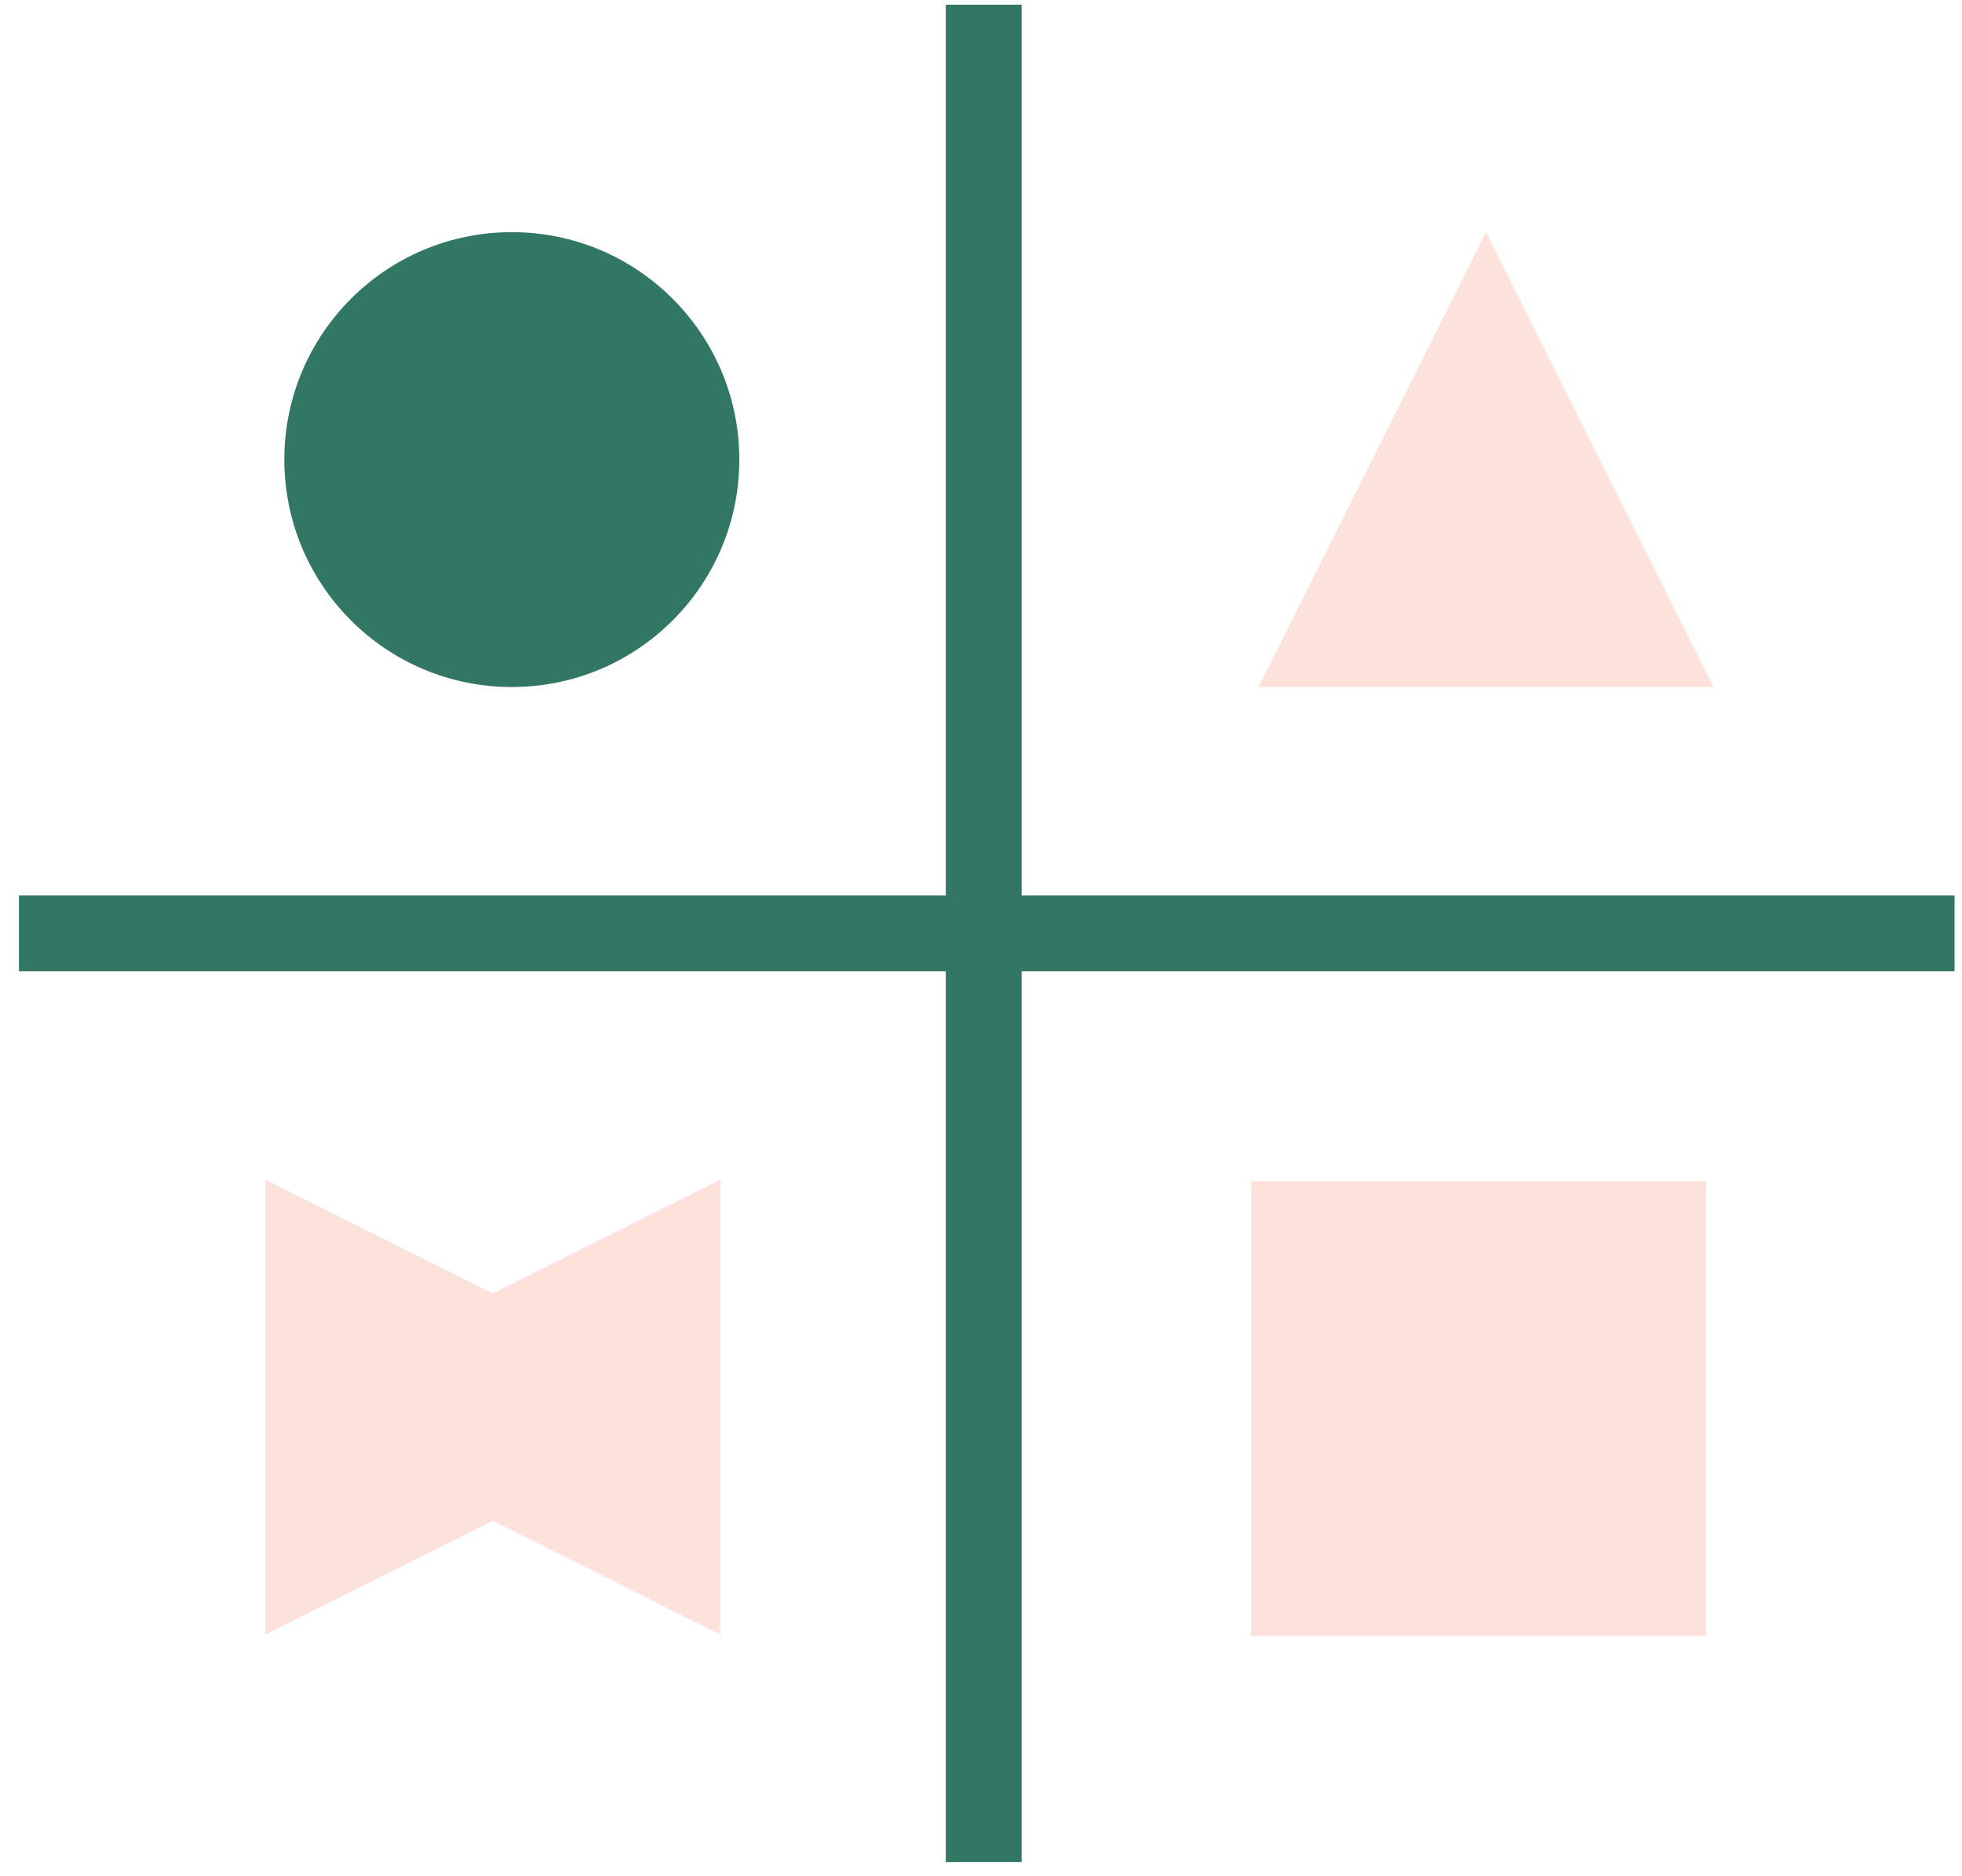
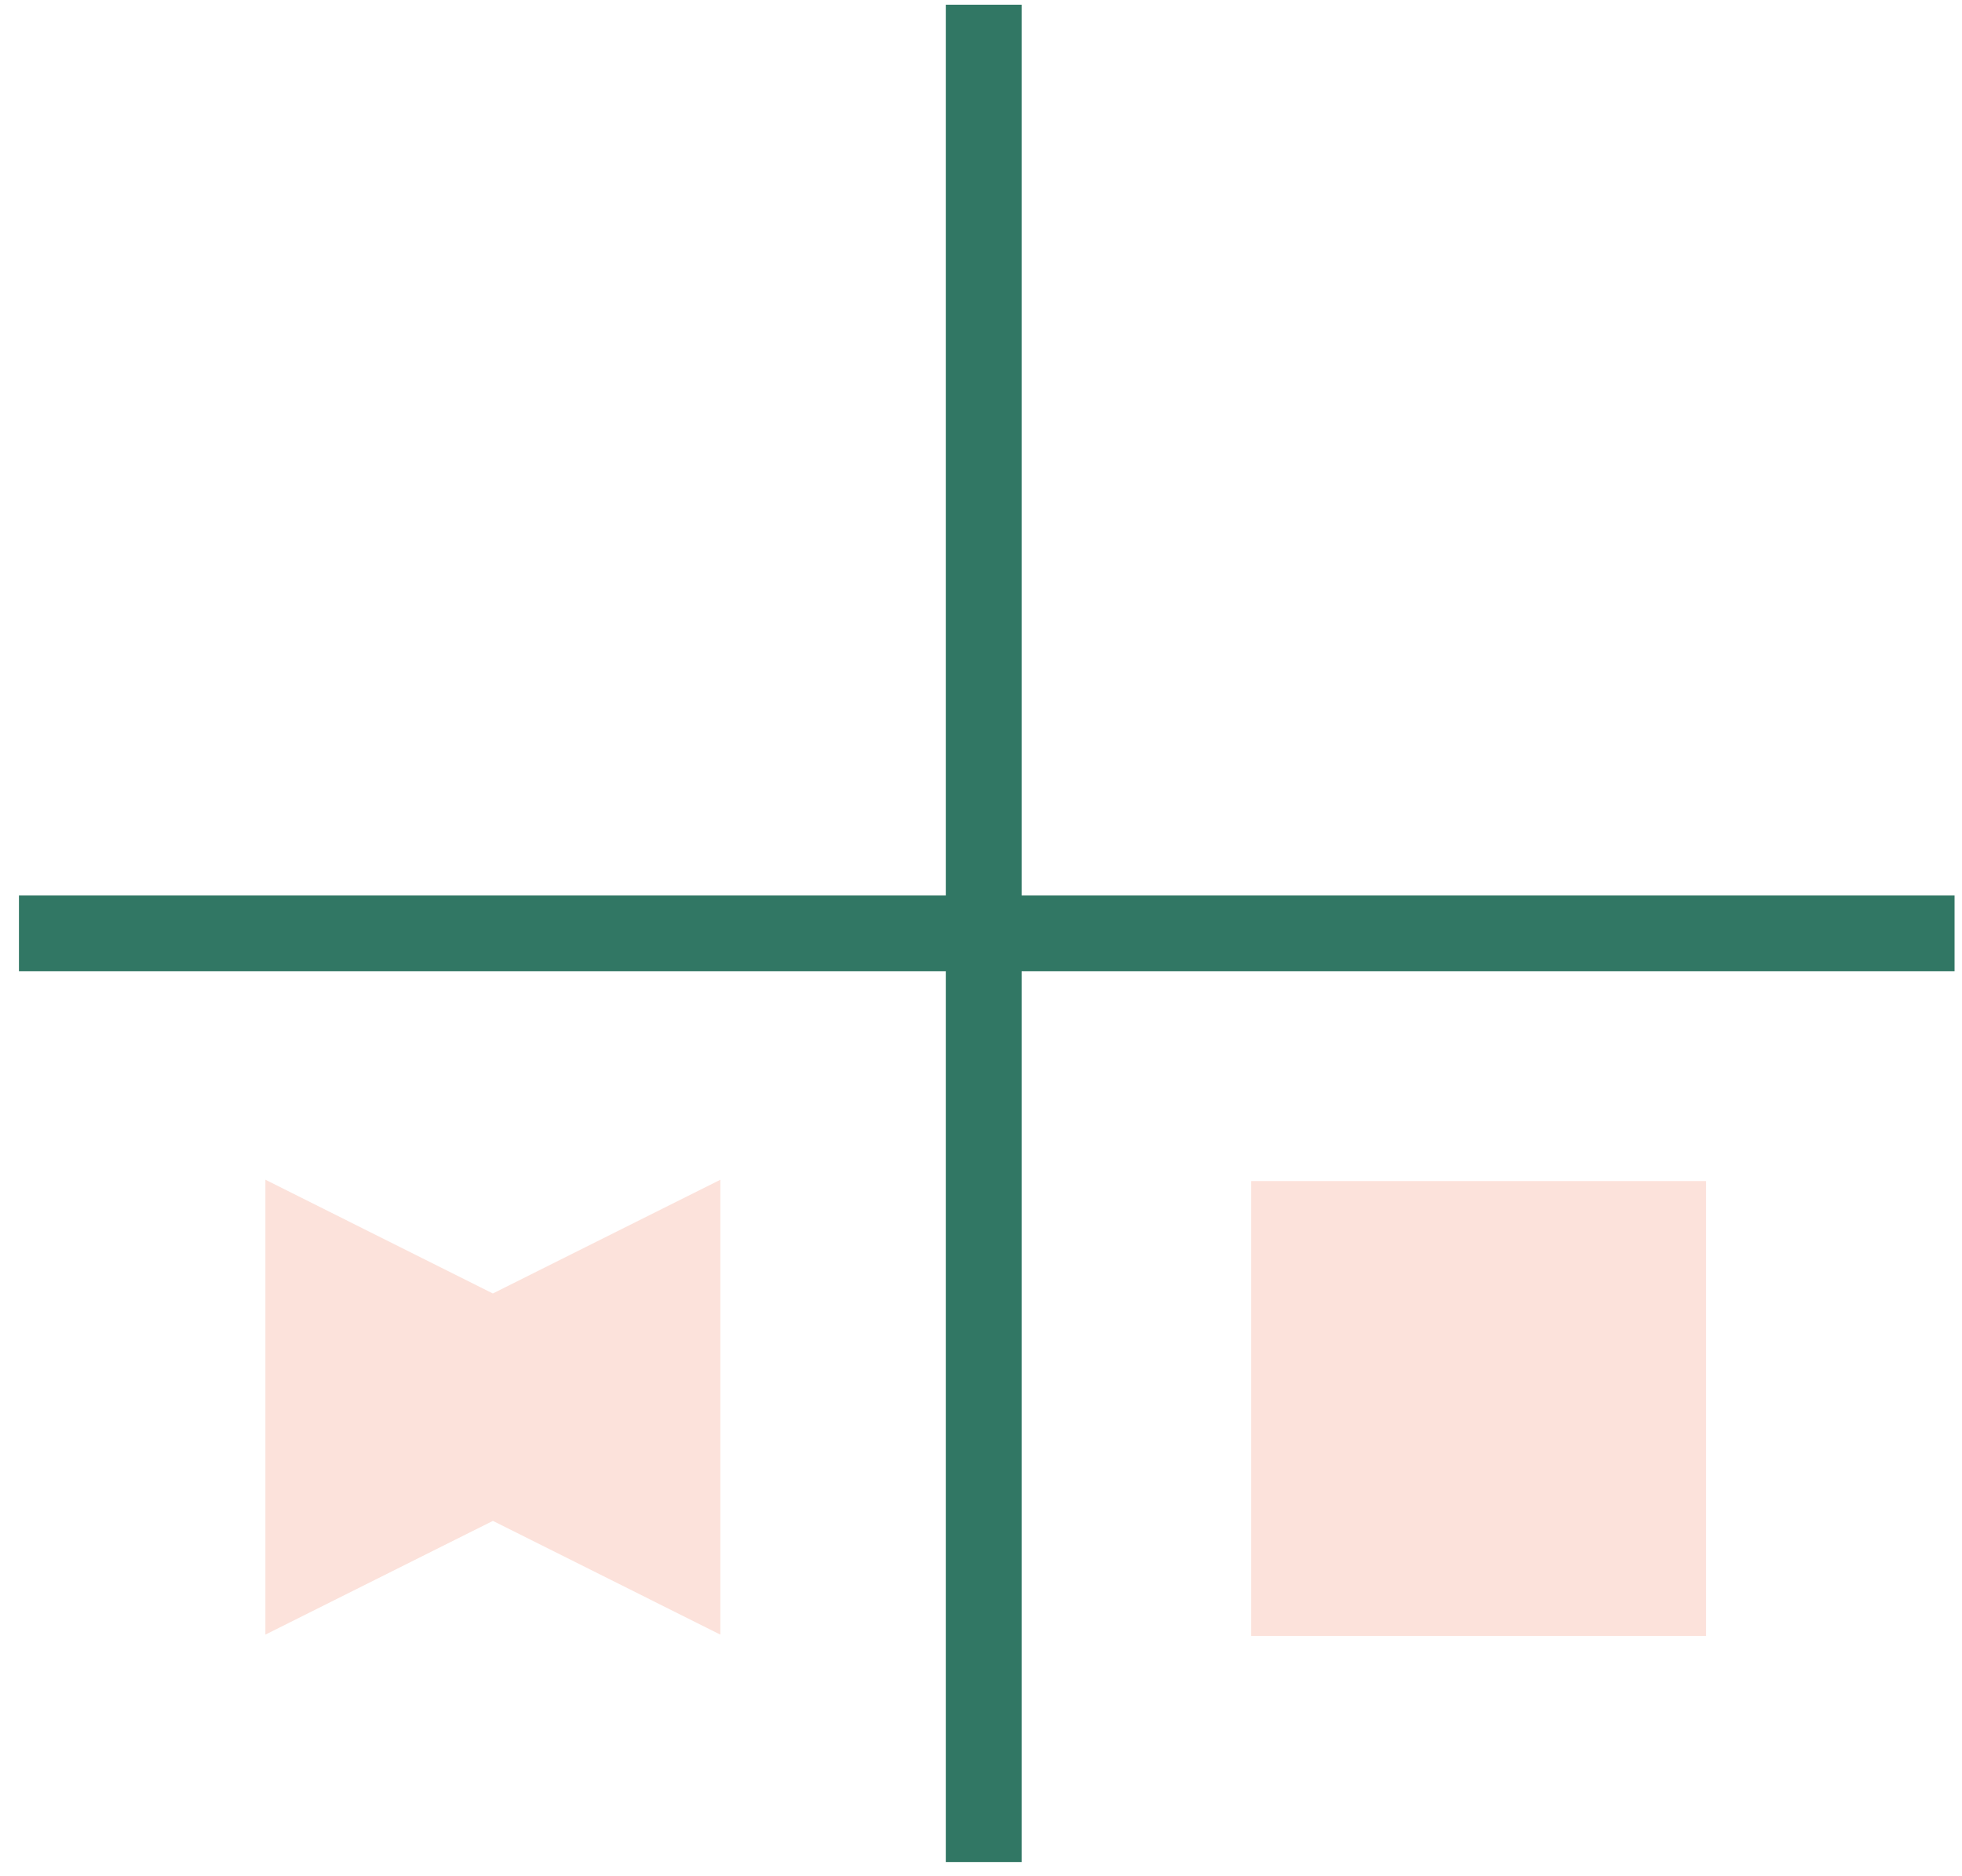
<svg xmlns="http://www.w3.org/2000/svg" width="92px" height="88px" viewBox="0 0 92 88" version="1.1">
  <title>Group 2 Copy</title>
  <desc>Created with Sketch.</desc>
  <g id="Page-1" stroke="none" stroke-width="1" fill="none" fill-rule="evenodd">
    <g id="Scenario-1-2-Scaled" transform="translate(-88, -2742)">
      <g id="Group-2-Copy" transform="translate(134.667, 2786.222) rotate(-360) translate(-134.667, -2786.222) translate(90.667, 2744)">
        <path d="M43.46,0 L43.46,83.556" id="Line-Copy" stroke="#317764" stroke-width="3.556" stroke-linecap="square" />
        <path d="M0,41.778 L87.206,41.778" id="Line-Copy-2" stroke="#317764" stroke-width="3.556" stroke-linecap="square" />
-         <circle id="Oval-Copy-4" fill="#317764" cx="21.333" cy="19.556" r="10.667" />
-         <polygon id="Triangle" fill="#FBD6CC" opacity="0.7" points="67.015 8.889 77.682 30.222 56.349 30.222" />
        <path d="M20.444,69.333 L9.778,74.667 L9.778,53.333 L20.444,58.667 L31.111,53.333 L31.111,74.667 L20.444,69.333 Z" id="Combined-Shape" fill="#FBD6CC" opacity="0.7" />
        <rect id="Rectangle" fill="#FBD6CC" opacity="0.7" transform="translate(66.667, 64.062) rotate(-360) translate(-66.667, -64.062) " x="56" y="53.395" width="21.333" height="21.333" />
      </g>
    </g>
  </g>
</svg>